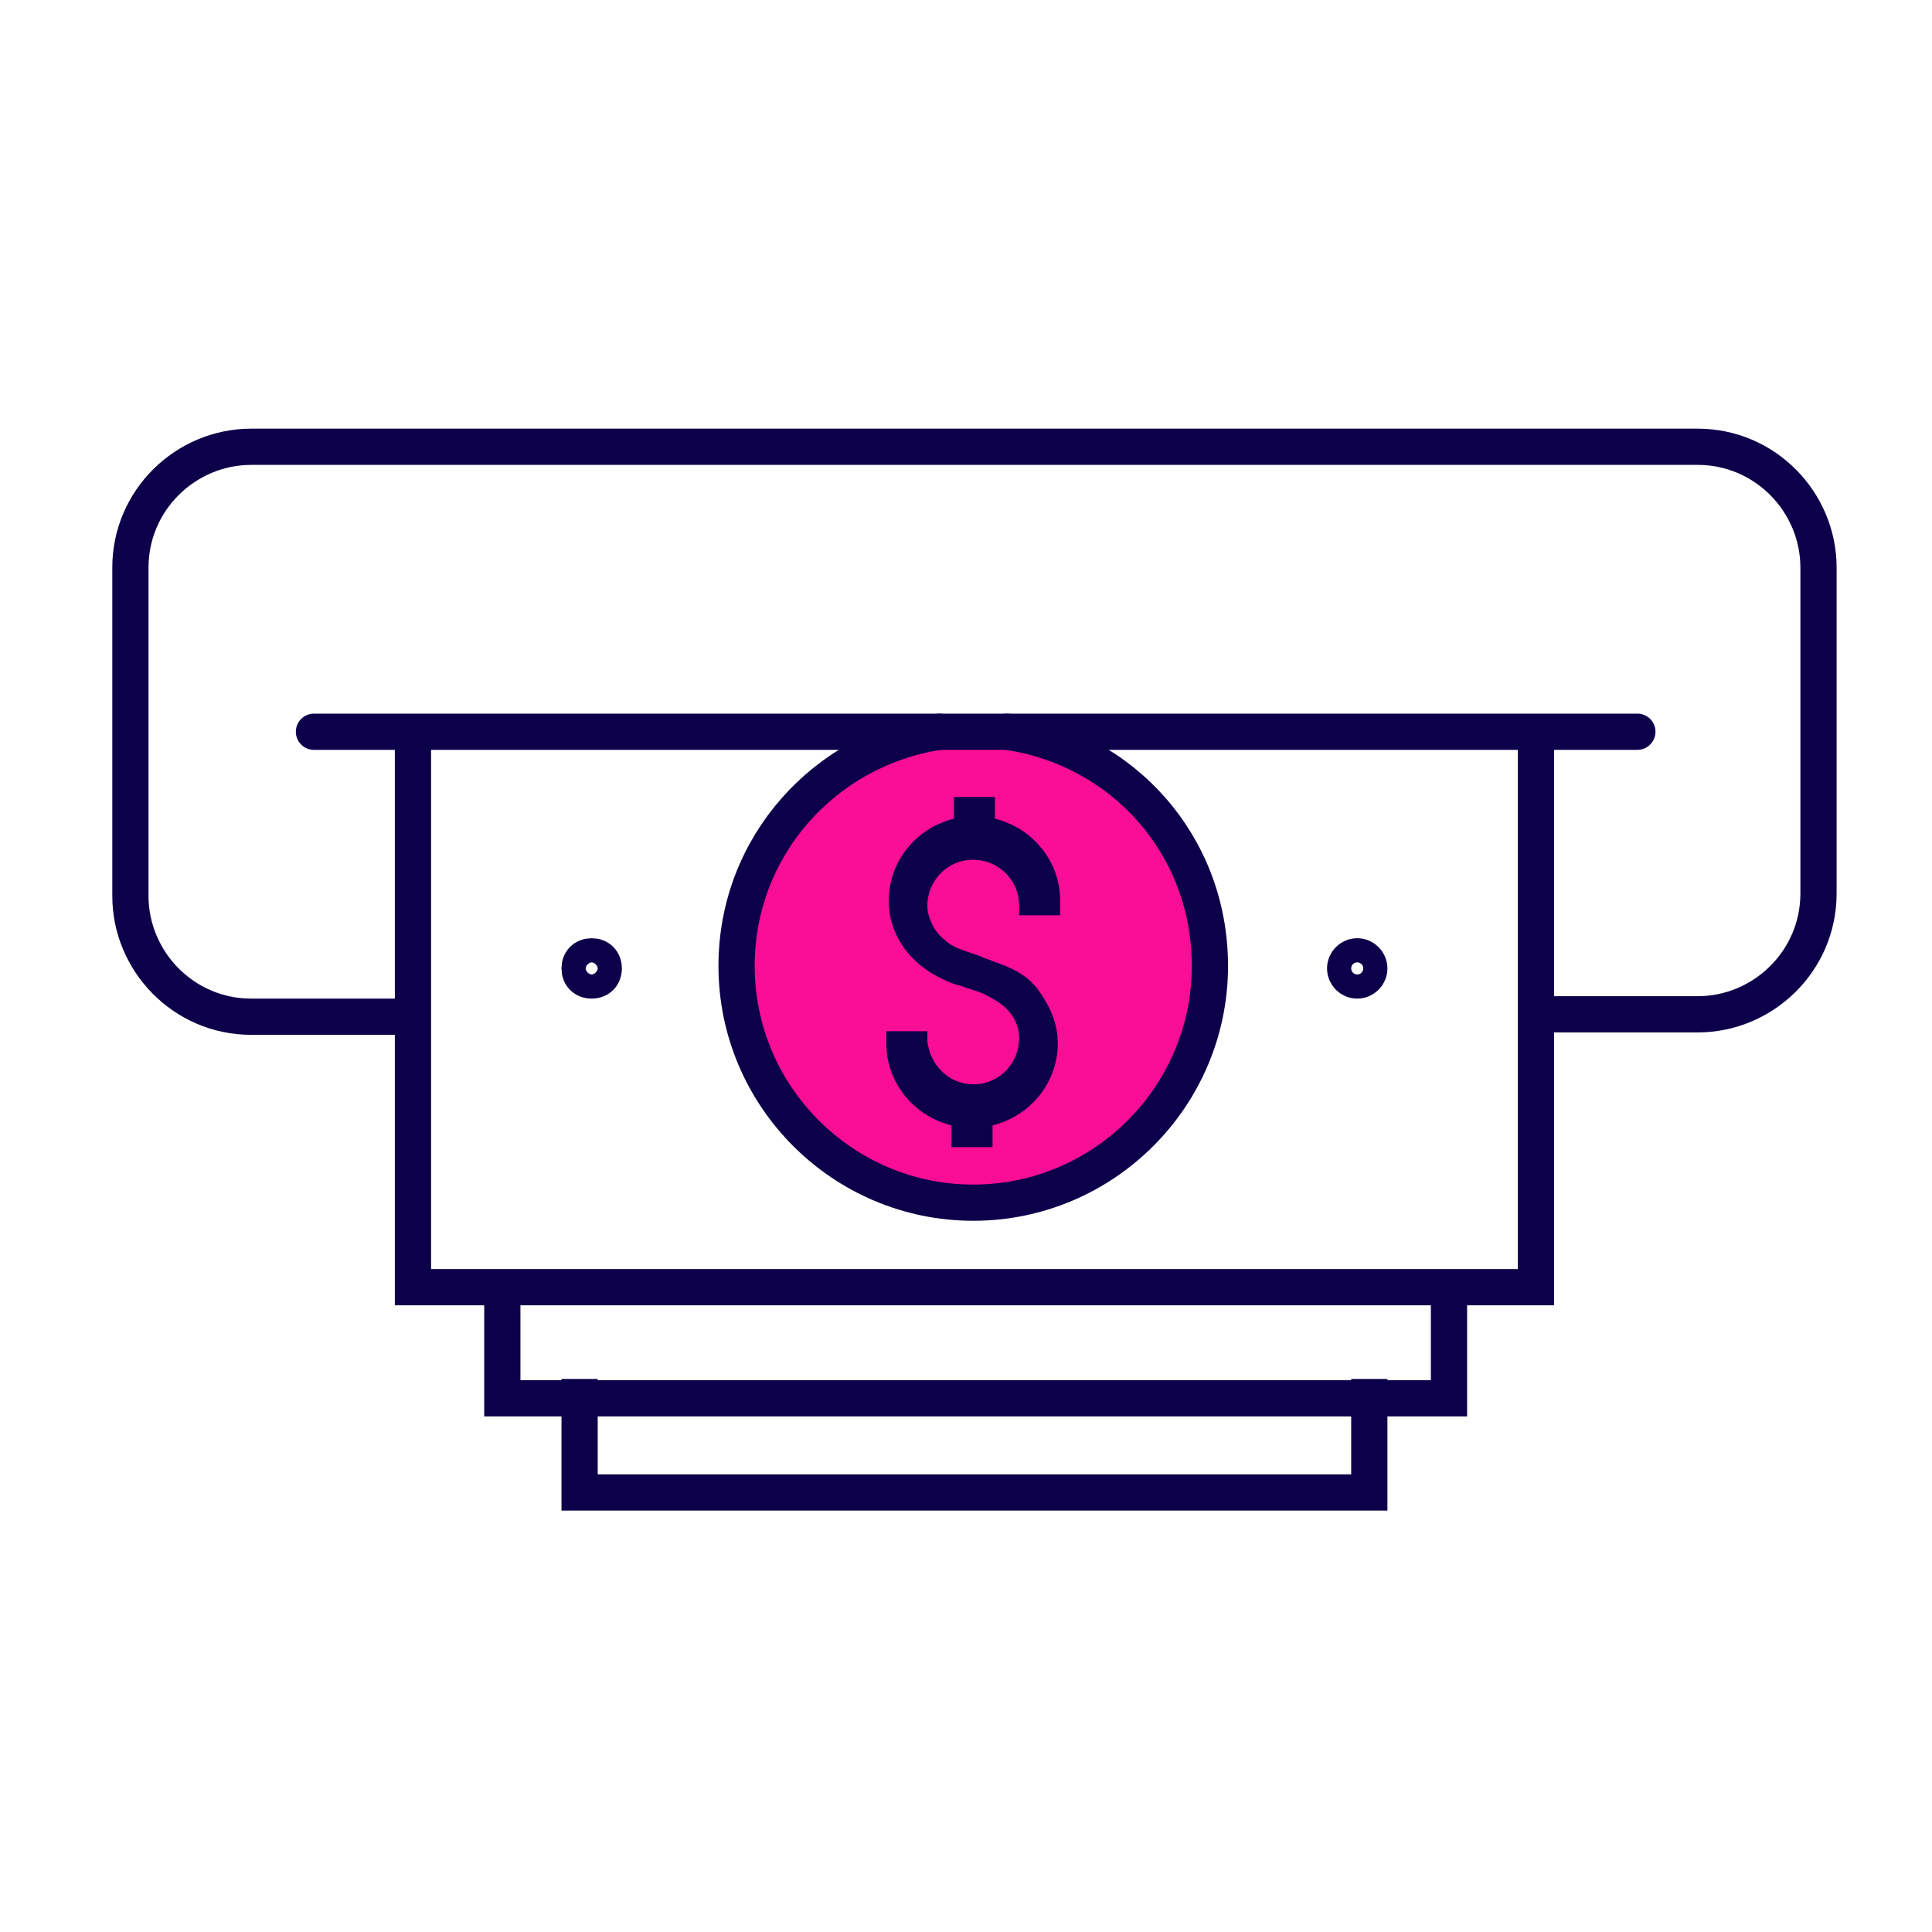
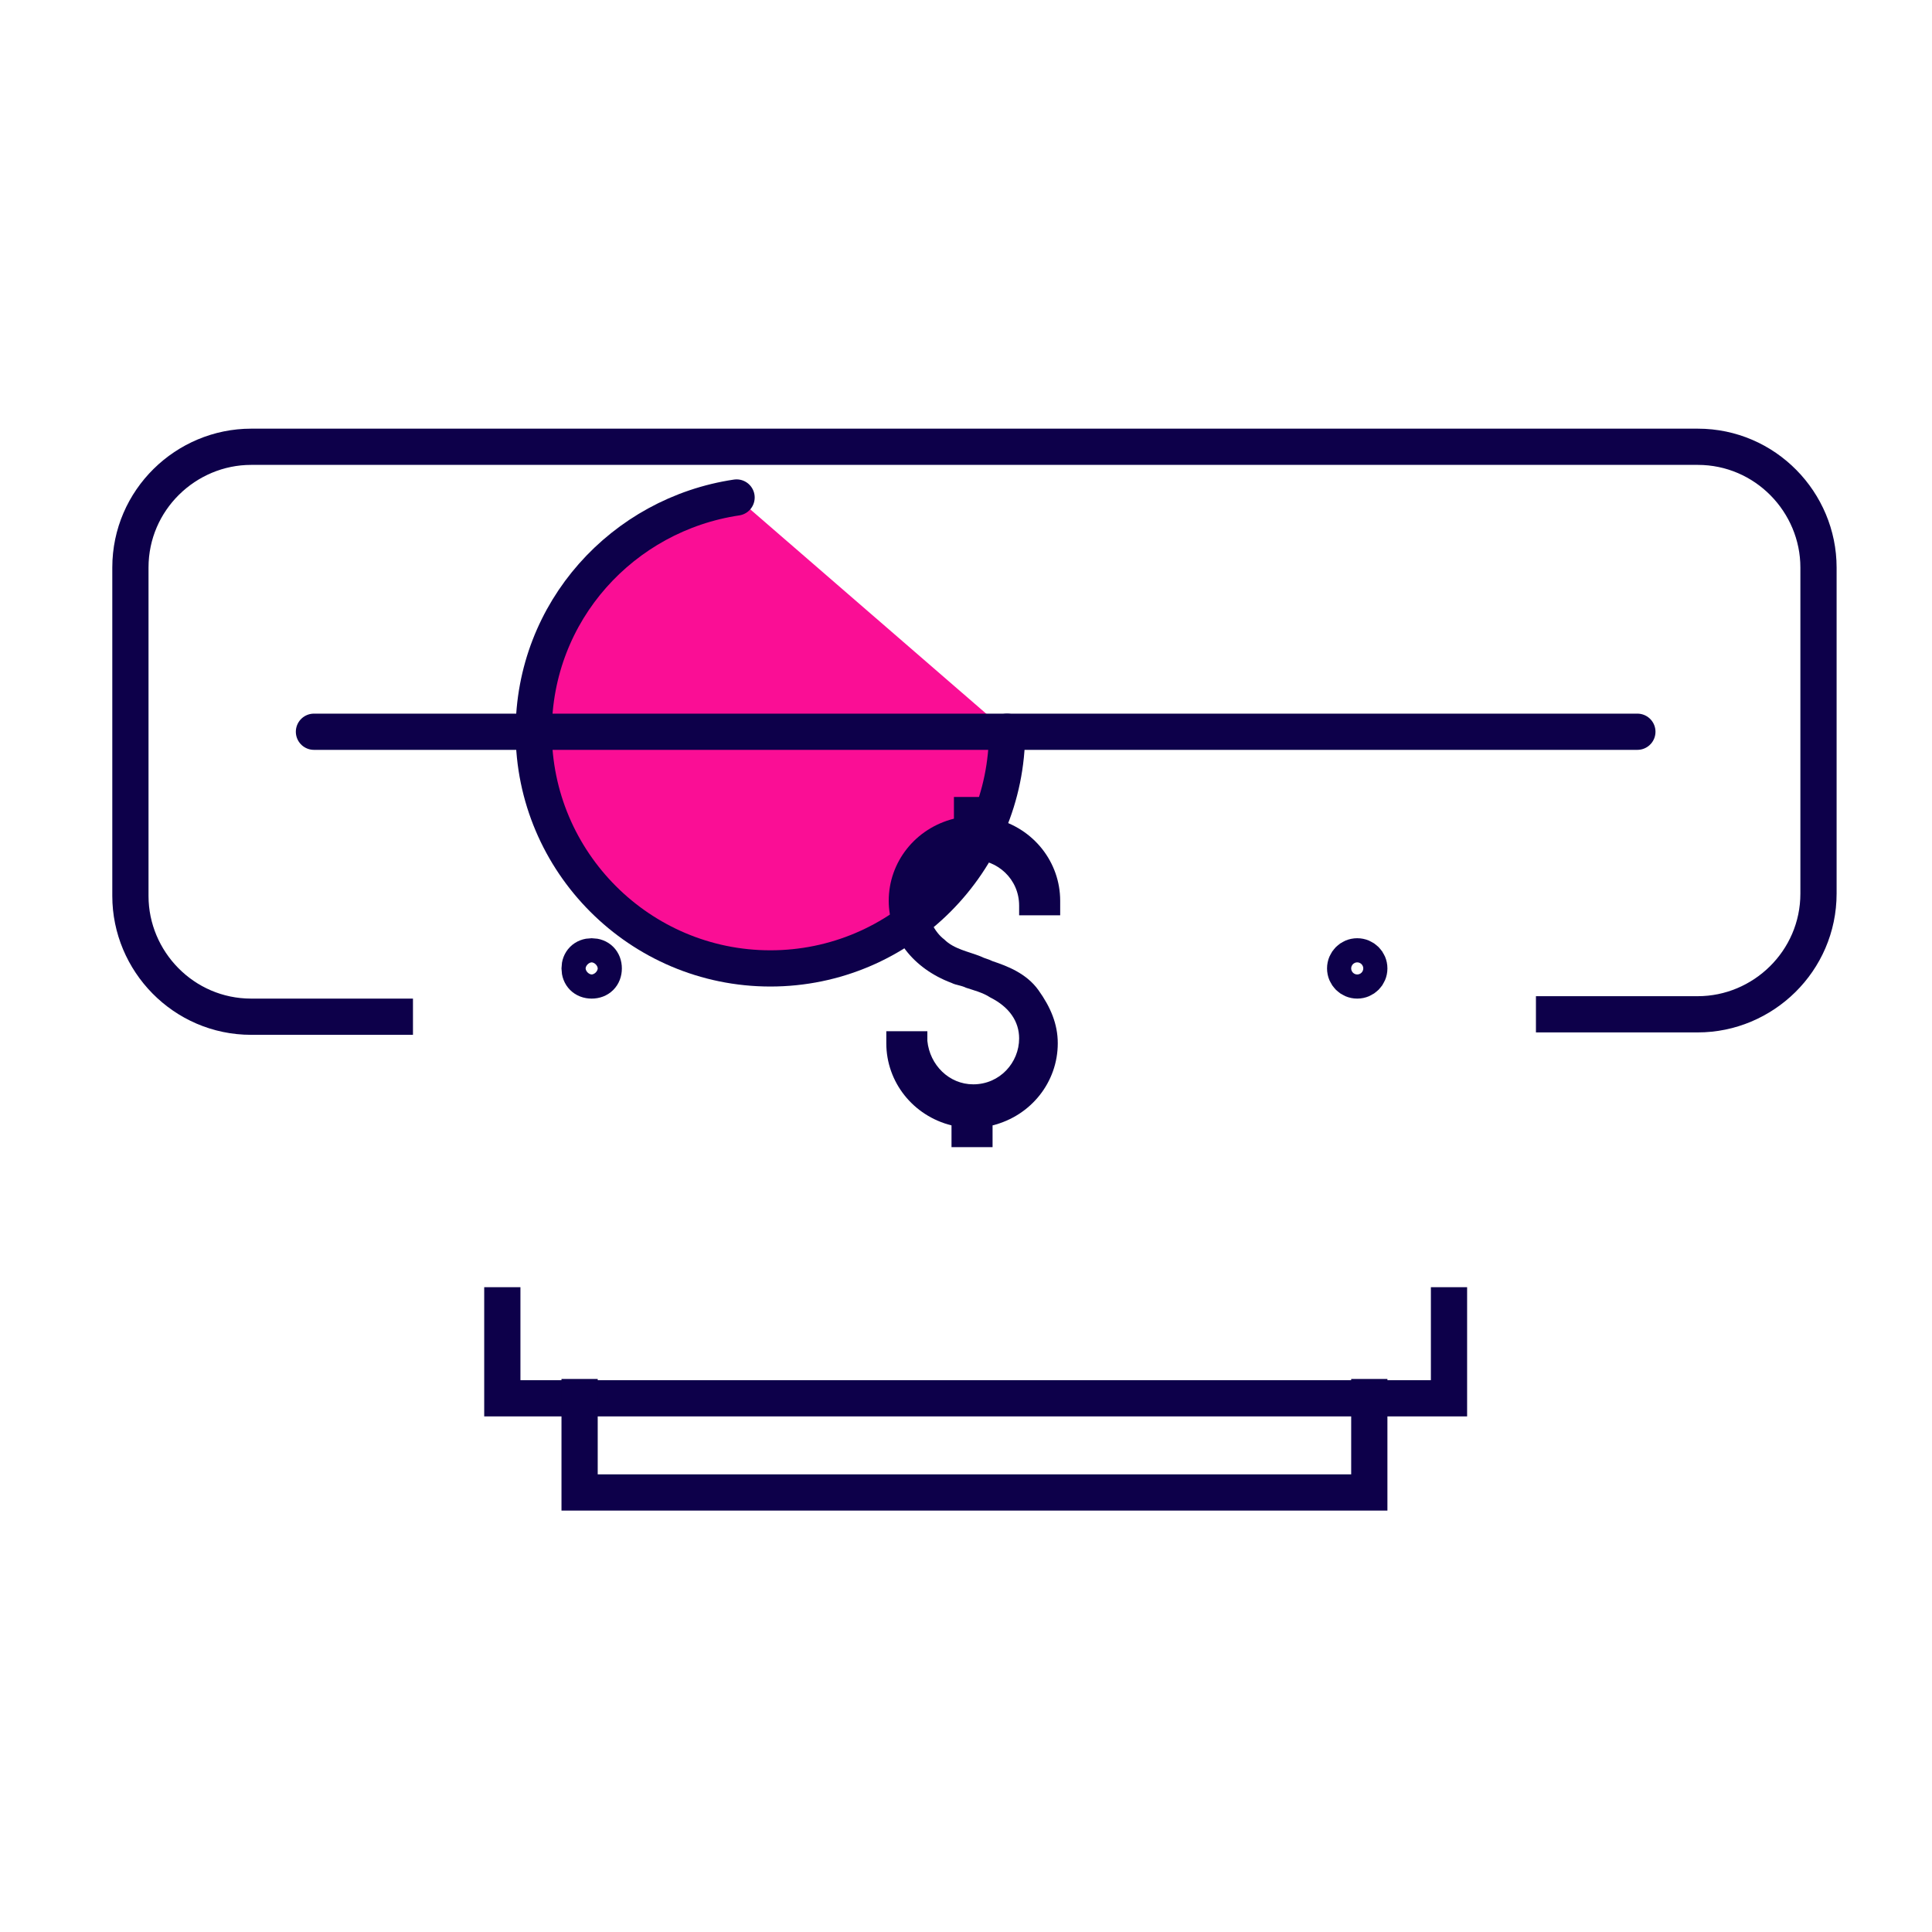
<svg xmlns="http://www.w3.org/2000/svg" version="1.1" id="Layer_5" x="0px" y="0px" viewBox="0 0 80 80" style="enable-background:new 0 0 80 80;" xml:space="preserve">
  <style type="text/css">
	.st0{fill:#FA0E95;stroke:#0D004A;stroke-width:1.5;stroke-linecap:round;stroke-miterlimit:10;}
	.st1{fill:none;stroke:#0D004A;stroke-width:1.5;stroke-miterlimit:10;}
	.st2{fill:#0D004A;}
	.st3{fill:none;stroke:#0D004A;stroke-width:1.5;stroke-linecap:round;stroke-miterlimit:10;}
</style>
  <g>
-     <path class="st0" d="M41.7,30.3c4.8,0.7,8.4,4.7,8.4,9.7c0,5.4-4.4,9.8-9.8,9.8c-5.4,0-9.8-4.4-9.8-9.8c0-5,3.7-9,8.4-9.7" />
+     <path class="st0" d="M41.7,30.3c0,5.4-4.4,9.8-9.8,9.8c-5.4,0-9.8-4.4-9.8-9.8c0-5,3.7-9,8.4-9.7" />
    <polyline class="st1" points="60,53.3 60,57.9 20.8,57.9 20.8,53.3  " />
    <polyline class="st1" points="56.7,57.1 56.7,61.8 24,61.8 24,57.1  " />
    <circle class="st1" cx="56.2" cy="40.1" r="0.5" />
    <path class="st1" d="M25,40.1c0-0.3-0.2-0.5-0.5-0.5c-0.3,0-0.5,0.2-0.5,0.5c0,0.3,0.2,0.5,0.5,0.5C24.8,40.6,25,40.4,25,40.1z" />
    <path class="st2" d="M43.9,37.7v-0.4c0-1.6-1.1-3-2.7-3.4V33h-1.7v0.9c-1.6,0.4-2.7,1.8-2.7,3.4c0,1.5,1,2.8,2.6,3.4   c0.2,0.1,0.4,0.1,0.6,0.2c0.3,0.1,0.7,0.2,1,0.4c0.8,0.4,1.2,1,1.2,1.7c0,1-0.8,1.9-1.9,1.9c-1,0-1.8-0.8-1.9-1.8l0-0.4h-1.7l0,0.5   c0,1.6,1.1,3,2.7,3.4v0.9h1.7v-0.9c1.6-0.4,2.7-1.8,2.7-3.4c0-0.8-0.3-1.5-0.8-2.2c-0.5-0.7-1.3-1-1.9-1.2   c-0.2-0.1-0.3-0.1-0.5-0.2c-0.5-0.2-1.1-0.3-1.5-0.7c-0.4-0.3-0.7-0.9-0.7-1.4c0-1,0.8-1.9,1.9-1.9c1,0,1.9,0.8,1.9,1.9v0.4H43.9z" />
    <path class="st1" d="M17.1,42.1h-6.7c-2.8,0-5-2.3-5-5V23.5c0-2.8,2.3-5,5-5h59.9c2.8,0,5,2.3,5,5V37c0,2.8-2.3,5-5,5h-6.7" />
    <line class="st3" x1="13" y1="30.3" x2="67.8" y2="30.3" />
-     <polyline class="st1" points="17.1,30.3 17.1,53.3 63.6,53.3 63.6,30.3  " />
  </g>
</svg>